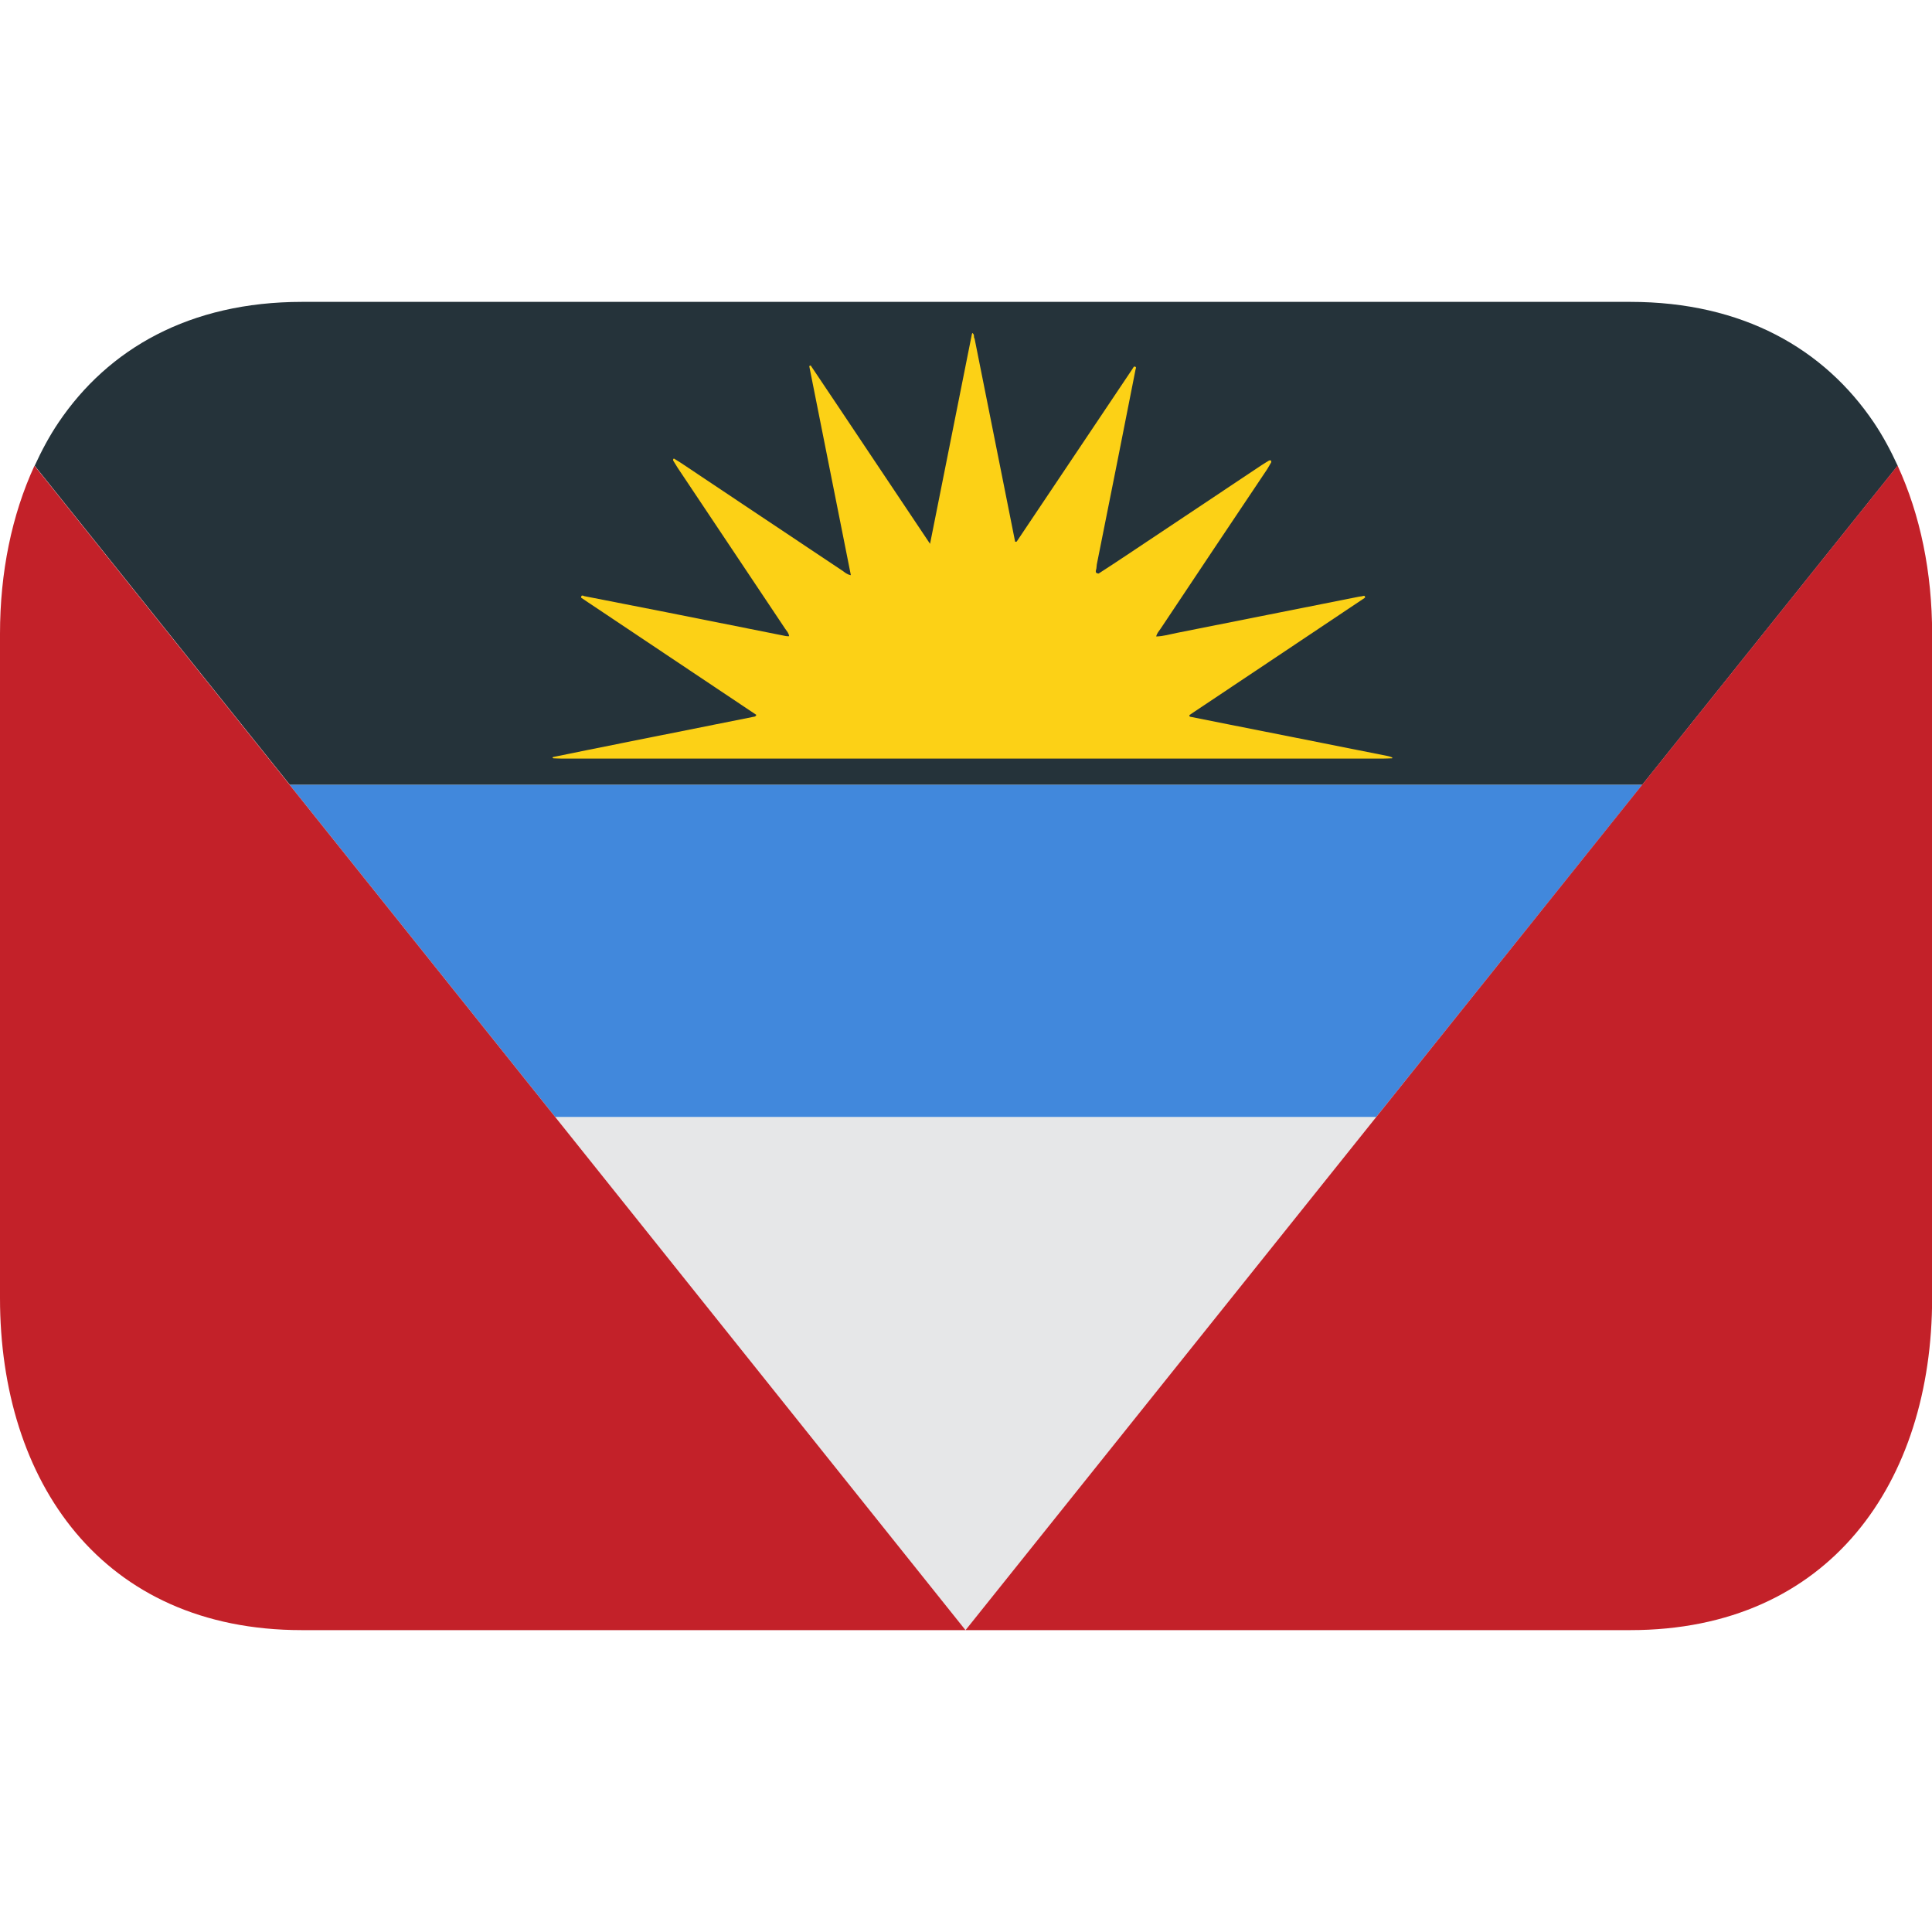
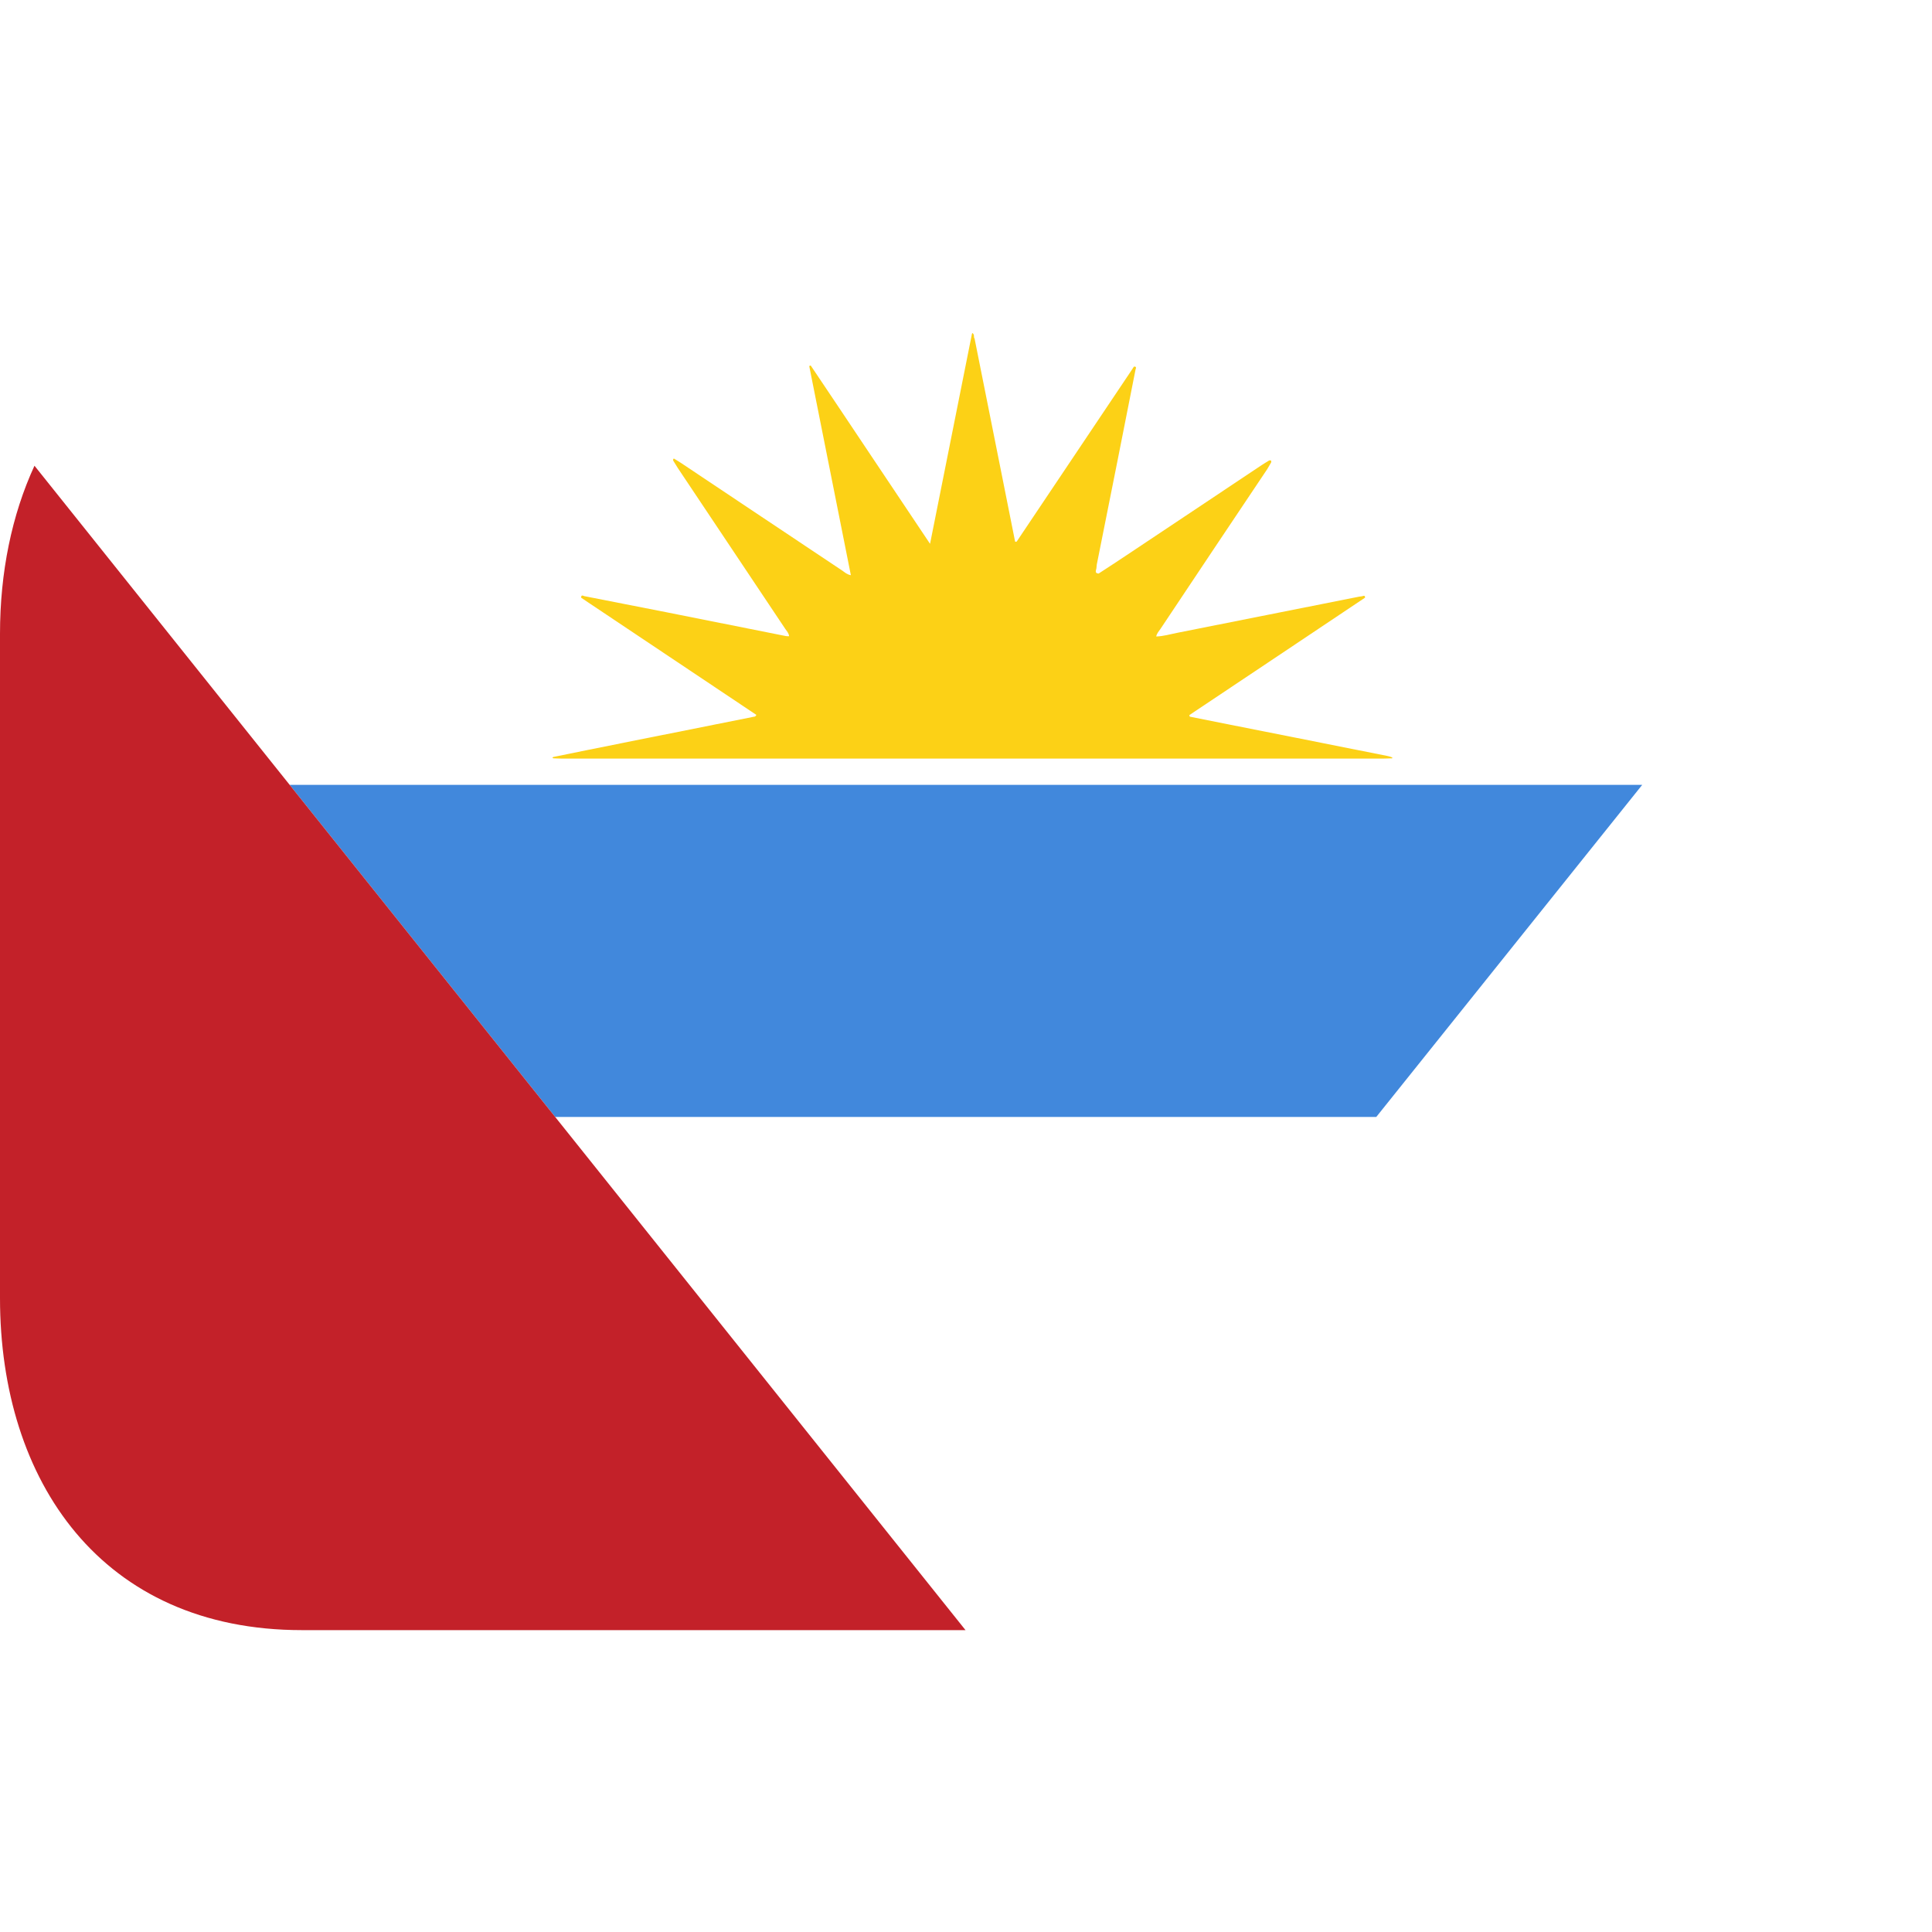
<svg xmlns="http://www.w3.org/2000/svg" viewBox="0 0 64 64" enable-background="new 0 0 64 64">
  <switch>
    <g>
-       <path fill="#e6e7e8" d="m18.391 37l13.593 17 13.607-17z" />
-       <path fill="#25333a" d="m54.4 26l8.463-10.573c-.23-.5-.487-.981-.787-1.427-1.647-2.443-4.345-4-8.07-4h-44c-3.727 0-6.424 1.557-8.07 4-.3.445-.557.927-.787 1.428l8.454 10.572h44.8" />
+       <path fill="#e6e7e8" d="m18.391 37z" />
      <path fill="#4188dc" d="m18.391 37h27.2l8.809-11h-44.804z" />
-       <path fill="#c32129" d="m62.858 15.427l-8.462 10.573-8.805 11-13.607 17h22.02c6.627 0 10-4.925 10-11v-22c0-2.037-.389-3.937-1.142-5.573" />
      <path fill="#c32129" d="M18.391,37L9.596,26L1.142,15.428C0.388,17.063,0,18.964,0,21v22c0,6.075,3.373,11,10,11h21.984L18.391,37    z" />
      <path fill-rule="evenodd" fill="#fcd116" d="m46.1 25.12c-.095.003-.188.009-.281.009-9.07 0-18.14 0-27.21 0-.094 0-.188-.006-.281-.009-.034-.015-.032-.03.001-.044.768-.157 1.534-.313 2.3-.465 1.444-.288 2.886-.576 4.331-.866.03-.006.065.002.096-.063-1.934-1.293-3.869-2.59-5.804-3.881-.005-.098.05-.077.104-.053.916.182 1.835.357 2.748.539 1.312.262 2.618.523 3.926.783.036.008.067.005.11.005-.01-.106-.08-.171-.129-.245-1.187-1.777-2.37-3.551-3.557-5.325-.051-.078-.098-.159-.147-.237-.017-.03-.013-.057.015-.079.078.049.16.095.236.146 1.785 1.191 3.566 2.384 5.354 3.574.075.053.144.121.274.145-.461-2.316-.92-4.623-1.379-6.927.019-.009.033-.018.047-.022 1.31 1.947 2.608 3.904 3.955 5.91.471-2.356.929-4.654 1.387-6.951.01-.038.025-.04.043-.005.045.046.006.111.045.156.273 1.378.55 2.754.825 4.13.173.865.343 1.731.518 2.598.02.004.027.004.027.004.018-.004.025-.004.029-.012 1.276-1.902 2.551-3.805 3.826-5.707.018-.028.035-.06.055-.084.09-.005.069.046.052.098-.202 1.01-.4 2.02-.599 3.03-.228 1.143-.457 2.284-.684 3.427-.007.041-.007.085-.013.128-.013.072-.066.164.073.173.307-.201.612-.396.914-.6 1.501-1 2.999-2 4.499-3 .077-.052.159-.097.237-.147.058-.012.081.007.066.066-.043.072-.083.146-.129.22-1.18 1.761-2.36 3.524-3.535 5.29-.051.076-.121.145-.144.255.235-.006.455-.073.677-.117 2.01-.397 4.02-.802 6.04-1.201.033-.007.066-.009.102-.014.044-.012.102-.044.099.046-1.94 1.3-3.882 2.595-5.821 3.891.005.018.009.032.014.051.446.088.893.178 1.338.267 1.742.346 3.486.69 5.226 1.039.041.007.082.022.122.037.035.012.035.029.003.044" />
    </g>
  </switch>
</svg>